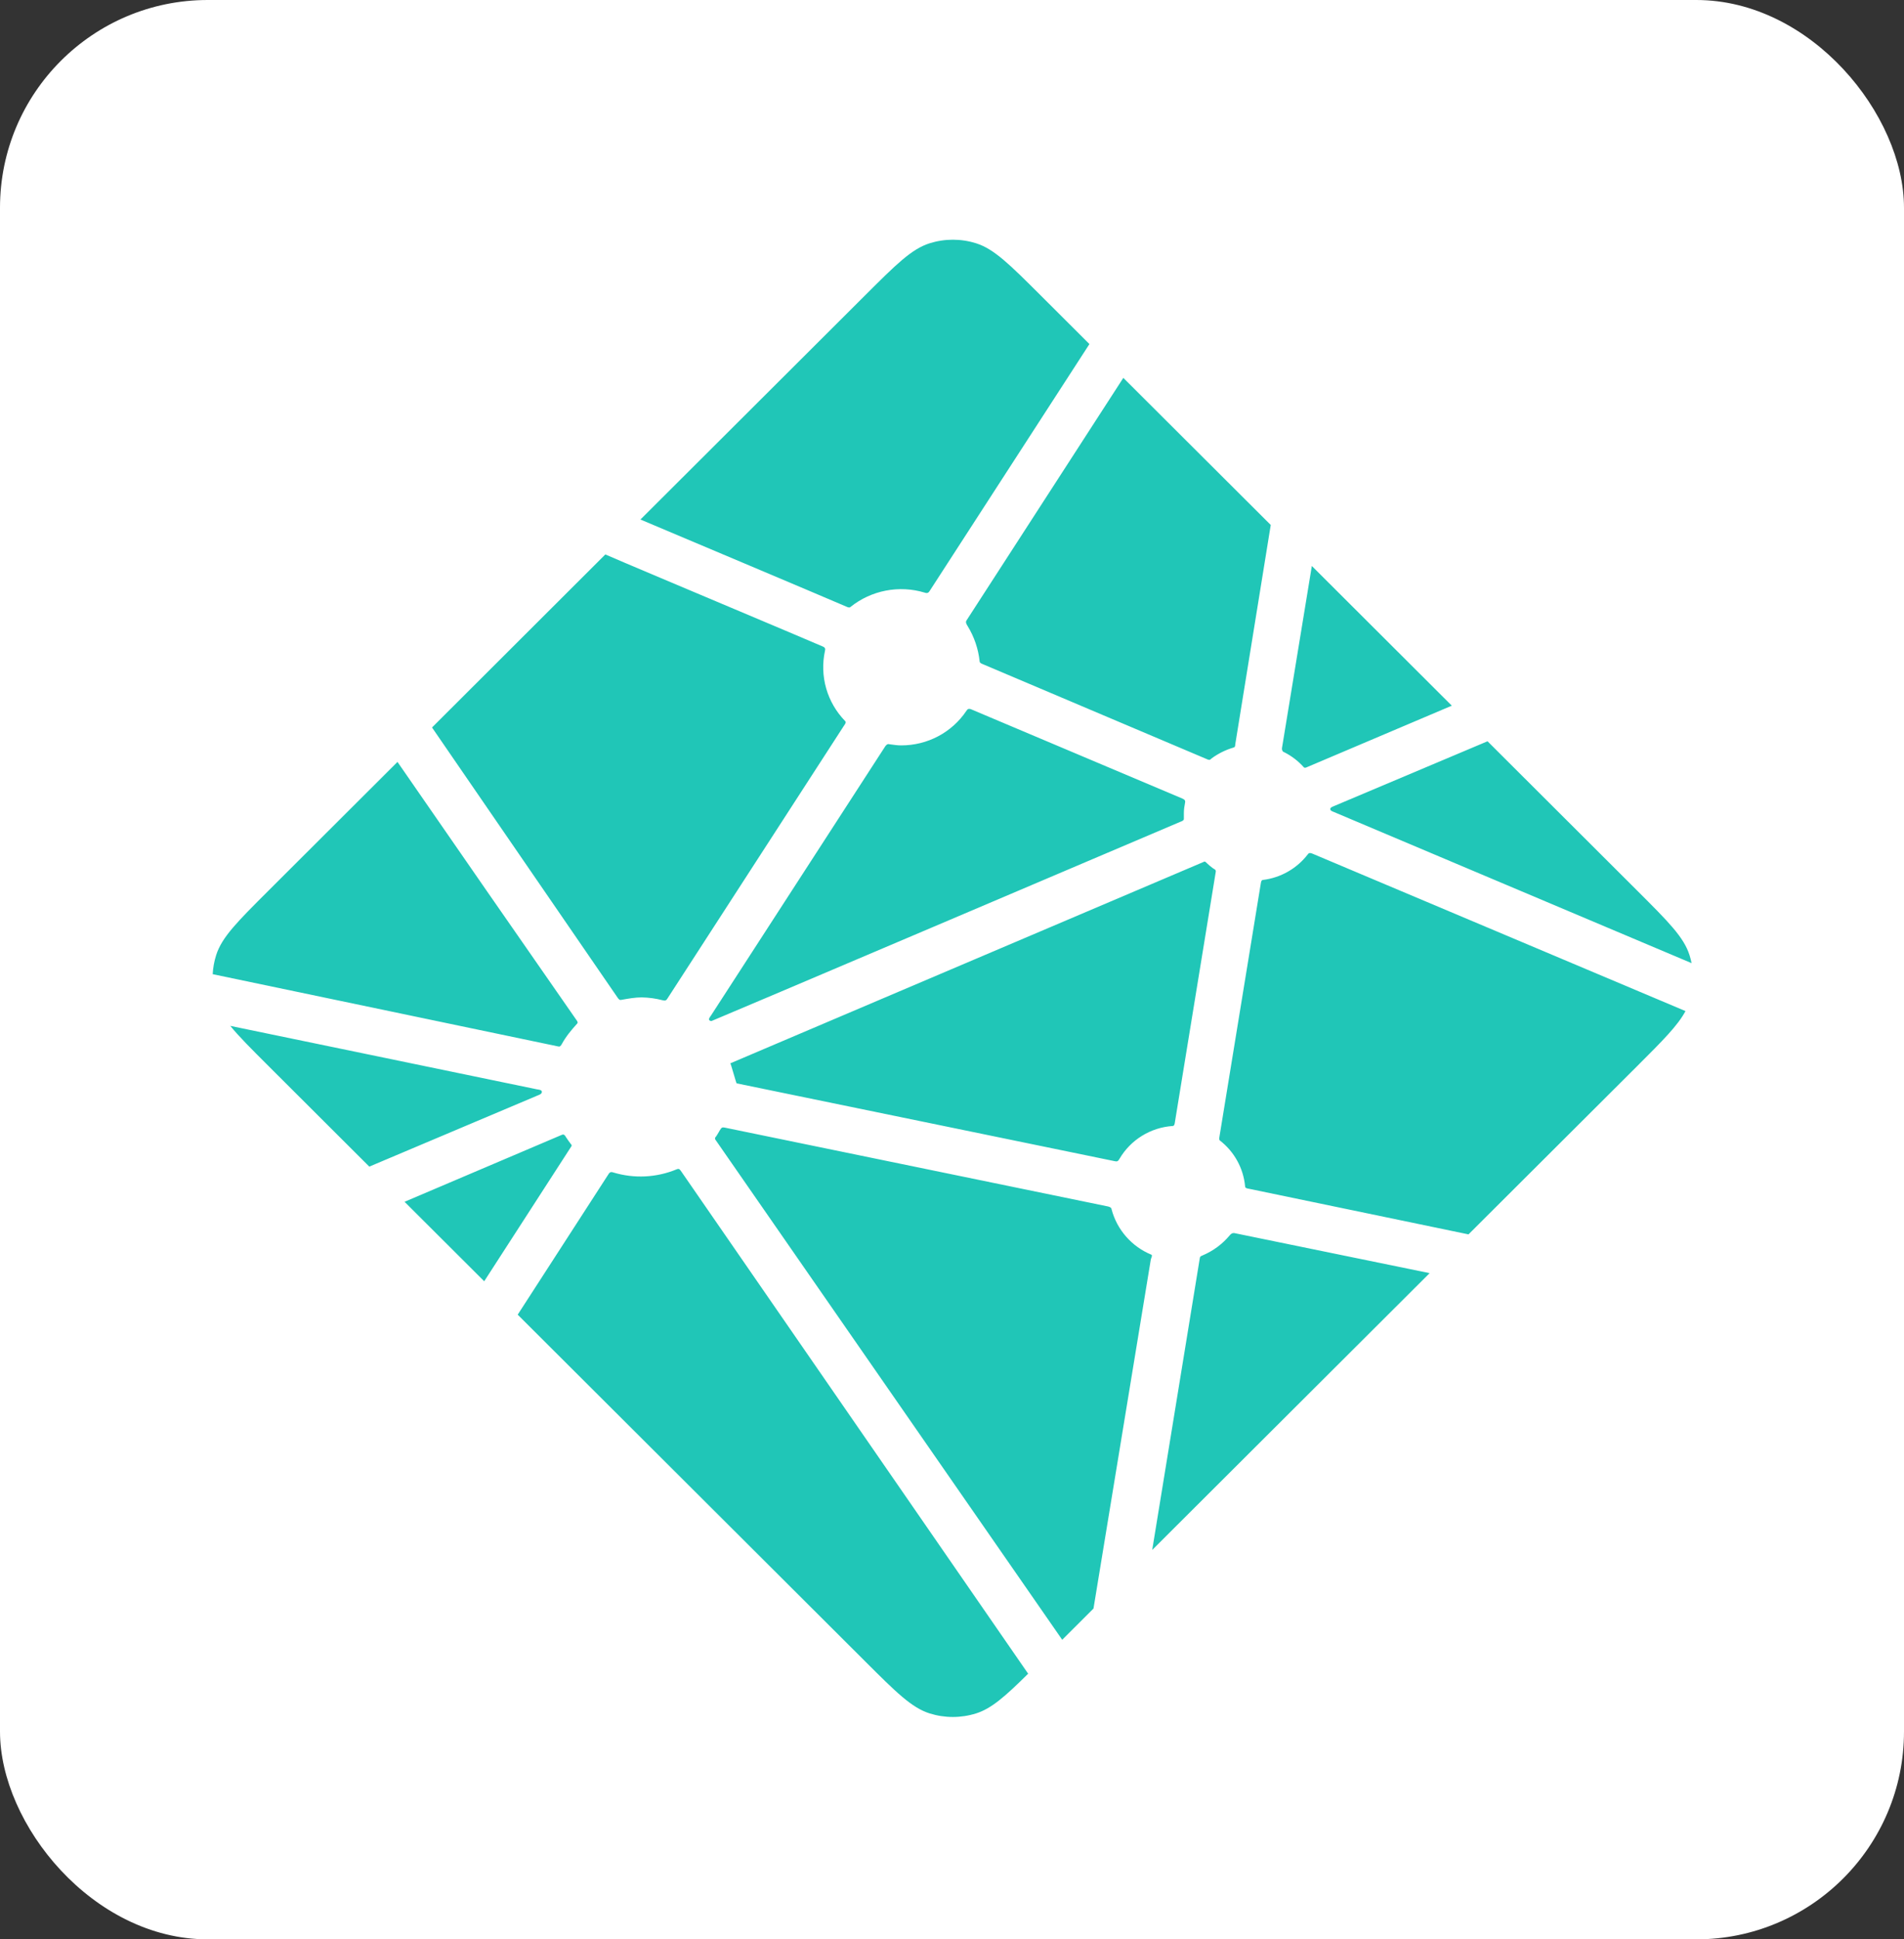
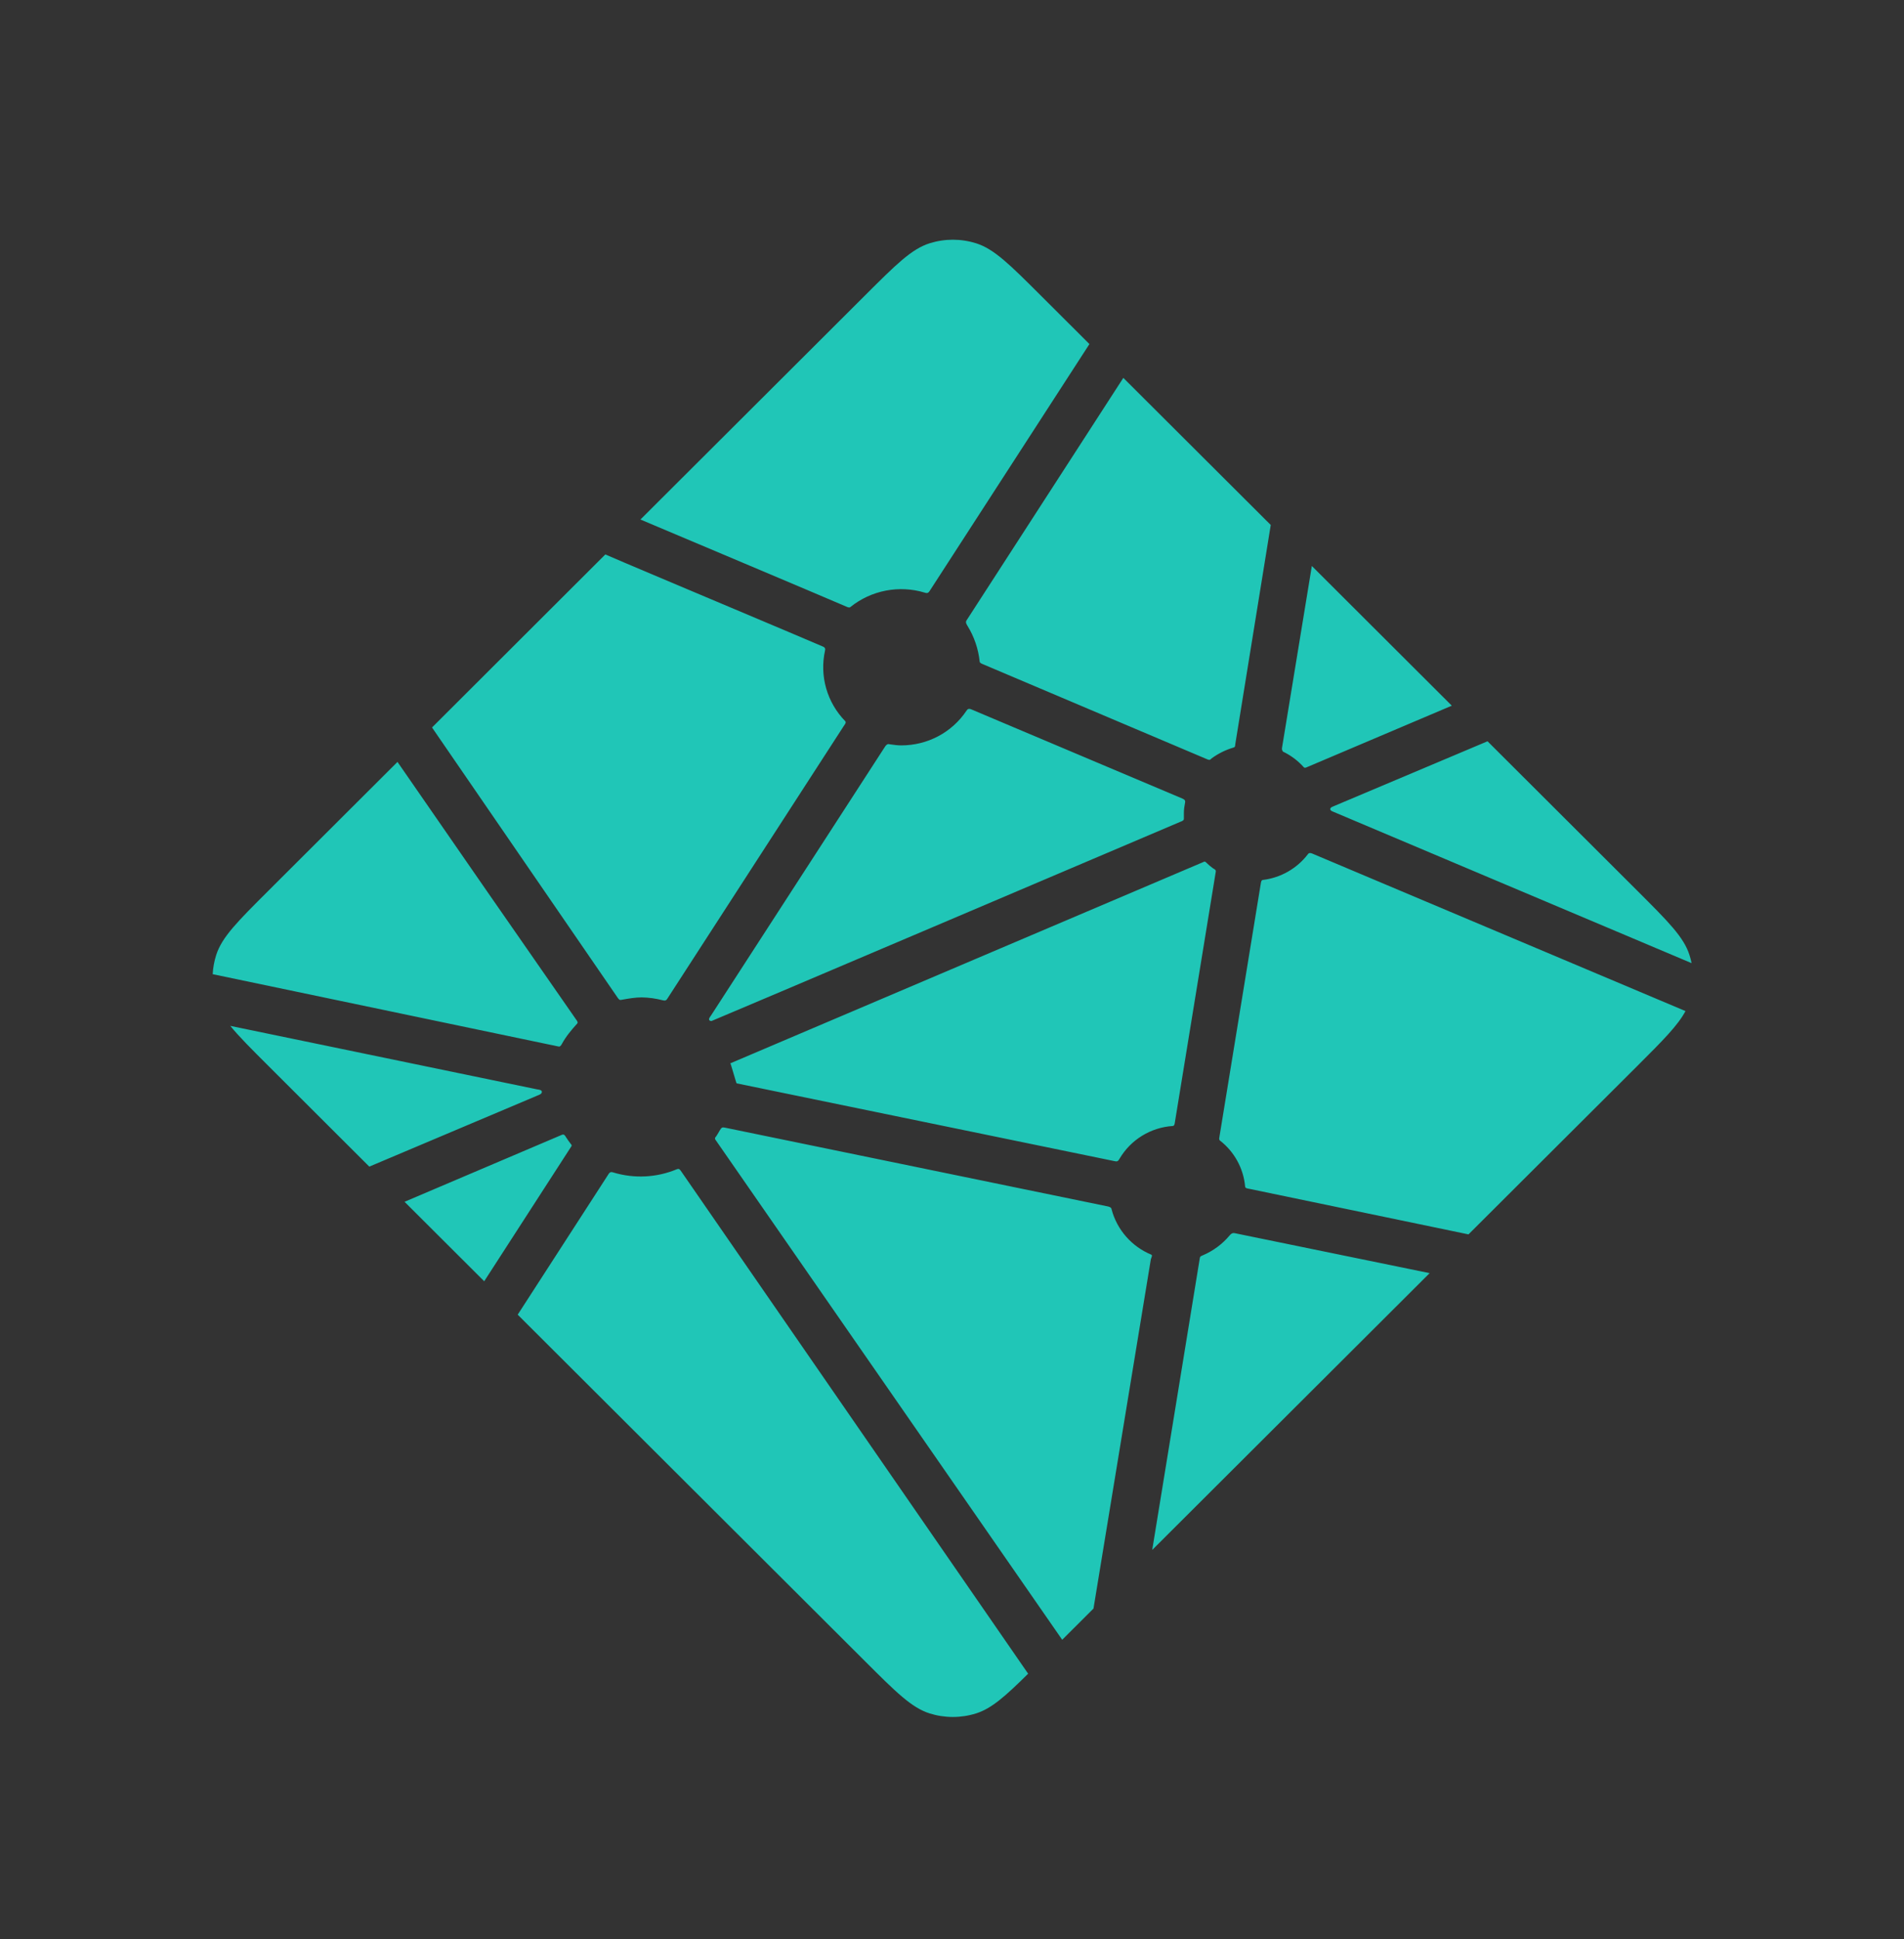
<svg xmlns="http://www.w3.org/2000/svg" width="110" height="112" viewBox="0 0 110 112" fill="none">
  <rect x="0" y="0" width="110" height="112" fill="#333333" stroke="none" />
-   <rect width="110" height="112" rx="12" fill="white" />
  <path d="M74.21 43.45L74.178 43.437C74.16 43.43 74.142 43.424 74.127 43.408C74.101 43.381 74.082 43.348 74.072 43.312C74.061 43.276 74.058 43.238 74.064 43.201L75.789 32.686L83.875 40.754L75.465 44.323C75.442 44.332 75.417 44.337 75.392 44.336H75.358C75.347 44.329 75.336 44.32 75.314 44.298C75.001 43.95 74.626 43.663 74.21 43.45ZM85.939 42.81L94.585 51.434C96.381 53.227 97.28 54.121 97.608 55.158C97.657 55.312 97.697 55.465 97.728 55.623L77.065 46.895C77.054 46.89 77.043 46.886 77.031 46.881C76.949 46.848 76.853 46.81 76.853 46.726C76.853 46.641 76.951 46.601 77.034 46.568L77.06 46.556L85.939 42.81ZM97.376 58.391C96.93 59.228 96.06 60.096 94.588 61.566L84.839 71.287L72.231 68.668L72.164 68.655C72.052 68.637 71.934 68.617 71.934 68.517C71.886 67.998 71.732 67.495 71.48 67.038C71.229 66.582 70.886 66.181 70.473 65.863C70.422 65.812 70.435 65.731 70.451 65.658C70.451 65.647 70.451 65.636 70.455 65.627L72.826 51.107L72.835 51.058C72.849 50.946 72.869 50.817 72.969 50.817C73.477 50.754 73.968 50.591 74.412 50.337C74.856 50.083 75.246 49.743 75.557 49.338C75.577 49.316 75.59 49.291 75.617 49.278C75.689 49.244 75.773 49.278 75.847 49.309L97.376 58.391ZM82.597 73.523L66.567 89.512L69.311 72.691L69.315 72.669C69.317 72.647 69.322 72.625 69.329 72.605C69.351 72.551 69.409 72.529 69.465 72.507L69.491 72.496C70.092 72.24 70.624 71.846 71.042 71.345C71.095 71.283 71.16 71.223 71.243 71.212C71.264 71.208 71.286 71.208 71.307 71.212L82.595 73.526L82.597 73.523ZM63.174 92.897L61.367 94.699L41.39 65.903C41.383 65.892 41.376 65.882 41.368 65.872C41.337 65.829 41.303 65.787 41.31 65.738C41.31 65.703 41.335 65.671 41.359 65.645L41.382 65.616C41.442 65.527 41.493 65.438 41.549 65.342L41.593 65.264L41.6 65.258C41.631 65.204 41.66 65.153 41.714 65.124C41.761 65.102 41.825 65.111 41.877 65.122L64.008 69.674C64.07 69.684 64.128 69.709 64.178 69.748C64.207 69.777 64.213 69.808 64.22 69.843C64.374 70.426 64.662 70.965 65.06 71.418C65.457 71.872 65.955 72.228 66.513 72.458C66.576 72.489 66.549 72.558 66.52 72.631C66.505 72.663 66.494 72.697 66.487 72.731C66.208 74.422 63.816 88.969 63.174 92.897ZM59.399 96.659C58.068 97.974 57.282 98.67 56.395 98.951C55.519 99.227 54.58 99.227 53.704 98.951C52.665 98.621 51.766 97.727 49.97 95.934L29.909 75.924L35.149 67.819C35.173 67.778 35.198 67.743 35.238 67.714C35.294 67.674 35.374 67.692 35.441 67.714C36.644 68.076 37.935 68.011 39.095 67.529C39.155 67.507 39.215 67.492 39.262 67.534C39.286 67.555 39.307 67.579 39.325 67.605L59.399 96.659ZM27.974 73.995L23.372 69.405L32.461 65.538C32.484 65.528 32.509 65.522 32.534 65.522C32.61 65.522 32.655 65.598 32.695 65.667C32.786 65.807 32.883 65.944 32.985 66.076L33.014 66.112C33.041 66.15 33.023 66.188 32.996 66.223L27.974 73.995ZM21.336 67.374L15.514 61.566C14.523 60.578 13.805 59.862 13.305 59.246L31.008 62.908C31.031 62.912 31.053 62.916 31.075 62.919C31.185 62.937 31.305 62.957 31.305 63.059C31.305 63.17 31.174 63.222 31.062 63.264L31.011 63.286L21.336 67.374ZM12.288 56.26C12.308 55.886 12.375 55.516 12.489 55.158C12.819 54.121 13.716 53.227 15.514 51.434L22.964 44.002C26.395 48.968 29.835 53.928 33.284 58.881C33.344 58.961 33.411 59.05 33.342 59.117C33.016 59.475 32.69 59.866 32.461 60.291C32.436 60.346 32.397 60.394 32.349 60.429C32.32 60.447 32.289 60.441 32.255 60.434H32.251L12.288 56.26ZM24.959 42.013L34.972 32.02C35.916 32.432 39.345 33.876 42.408 35.167C44.728 36.146 46.842 37.036 47.507 37.325C47.574 37.352 47.634 37.378 47.663 37.445C47.681 37.485 47.672 37.536 47.663 37.579C47.505 38.3 47.528 39.049 47.732 39.759C47.936 40.469 48.313 41.117 48.83 41.646C48.897 41.713 48.83 41.808 48.772 41.891L48.741 41.937L38.569 57.653C38.542 57.697 38.517 57.735 38.472 57.764C38.419 57.797 38.343 57.782 38.281 57.766C37.885 57.663 37.478 57.607 37.069 57.601C36.703 57.601 36.306 57.668 35.905 57.742H35.903C35.858 57.748 35.818 57.757 35.782 57.73C35.743 57.698 35.709 57.66 35.682 57.617L24.959 42.013ZM37 30.003L49.97 17.066C51.766 15.275 52.665 14.379 53.704 14.051C54.58 13.775 55.519 13.775 56.395 14.051C57.434 14.379 58.333 15.275 60.129 17.066L62.94 19.87L53.715 34.119C53.693 34.16 53.661 34.197 53.624 34.225C53.568 34.263 53.49 34.248 53.423 34.225C52.696 34.005 51.926 33.965 51.179 34.109C50.433 34.252 49.733 34.575 49.14 35.049C49.08 35.111 48.991 35.075 48.915 35.042C47.71 34.519 38.341 30.57 37 30.003ZM64.898 21.823L73.415 30.318L71.363 42.996V43.03C71.361 43.059 71.355 43.087 71.345 43.114C71.323 43.159 71.278 43.168 71.234 43.181C70.795 43.314 70.382 43.519 70.011 43.789C69.995 43.8 69.98 43.812 69.966 43.826C69.942 43.853 69.918 43.878 69.877 43.882C69.845 43.883 69.812 43.878 69.781 43.866L56.803 38.366L56.778 38.355C56.696 38.322 56.597 38.282 56.597 38.197C56.521 37.476 56.285 36.78 55.906 36.161C55.843 36.059 55.774 35.952 55.828 35.847L64.898 21.823ZM56.127 40.972L68.293 46.111C68.36 46.143 68.434 46.172 68.463 46.24C68.475 46.282 68.475 46.326 68.463 46.367C68.427 46.545 68.396 46.748 68.396 46.953V47.293C68.396 47.377 68.309 47.413 68.229 47.447L68.204 47.455C66.277 48.276 41.145 58.965 41.107 58.965C41.069 58.965 41.029 58.965 40.991 58.928C40.924 58.861 40.991 58.767 41.051 58.683C41.062 58.668 41.072 58.653 41.083 58.638L51.081 43.197L51.099 43.17C51.157 43.077 51.224 42.972 51.331 42.972L51.431 42.988C51.659 43.019 51.859 43.048 52.062 43.048C53.579 43.048 54.985 42.311 55.832 41.052C55.853 41.018 55.878 40.988 55.908 40.963C55.968 40.918 56.058 40.941 56.127 40.972ZM42.194 61.408L69.587 49.756C69.587 49.756 69.627 49.756 69.665 49.794C69.815 49.943 69.942 50.043 70.065 50.136L70.125 50.174C70.181 50.206 70.237 50.241 70.241 50.299C70.241 50.321 70.241 50.334 70.237 50.355L67.89 64.733L67.881 64.79C67.865 64.902 67.85 65.028 67.745 65.028C67.119 65.07 66.513 65.264 65.979 65.593C65.446 65.921 65 66.374 64.682 66.913L64.671 66.931C64.639 66.982 64.611 67.031 64.559 67.058C64.512 67.08 64.452 67.071 64.403 67.06L42.557 62.565C42.535 62.561 42.218 61.411 42.194 61.408Z" fill="url(#paint0_radial_88_1260)" />
  <defs>
    <radialGradient id="paint0_radial_88_1260" cx="0" cy="0" r="1" gradientUnits="userSpaceOnUse" gradientTransform="translate(9.419 55.297) rotate(90) scale(12527.3 14500.7)">
      <stop stop-color="#20C6B7" />
      <stop offset="1" stop-color="#4D9ABF" />
    </radialGradient>
  </defs>
</svg>